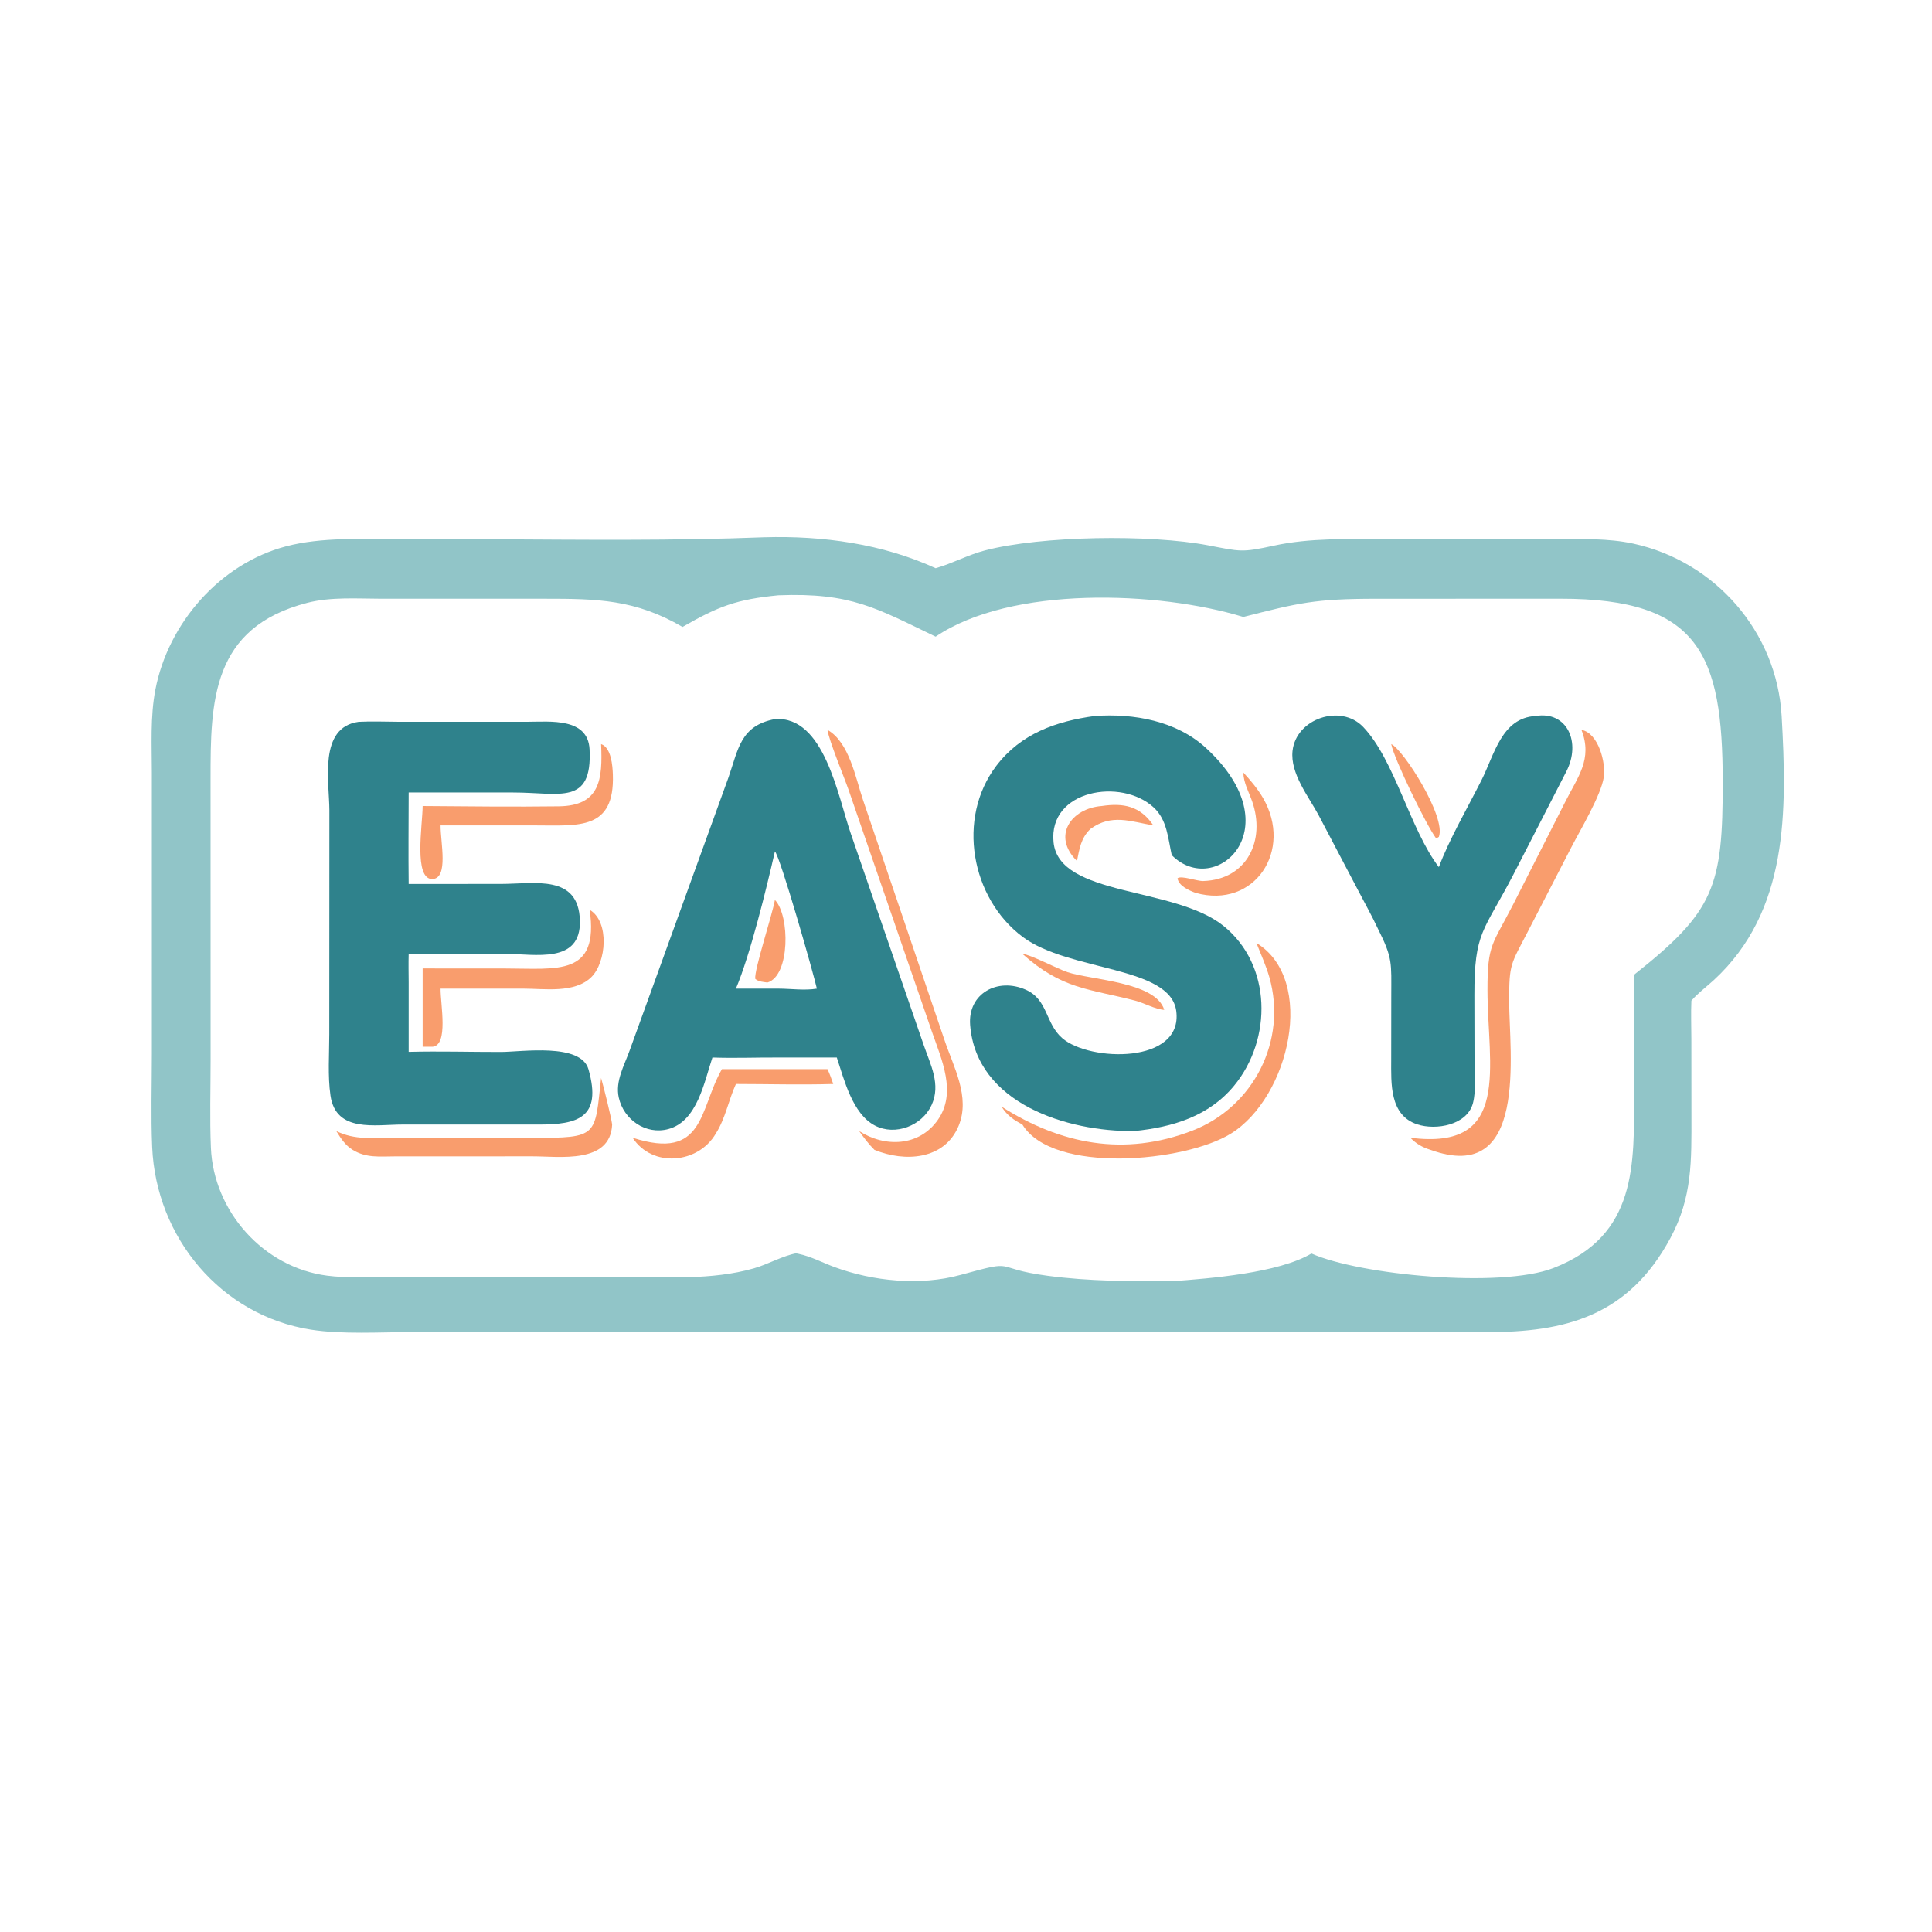
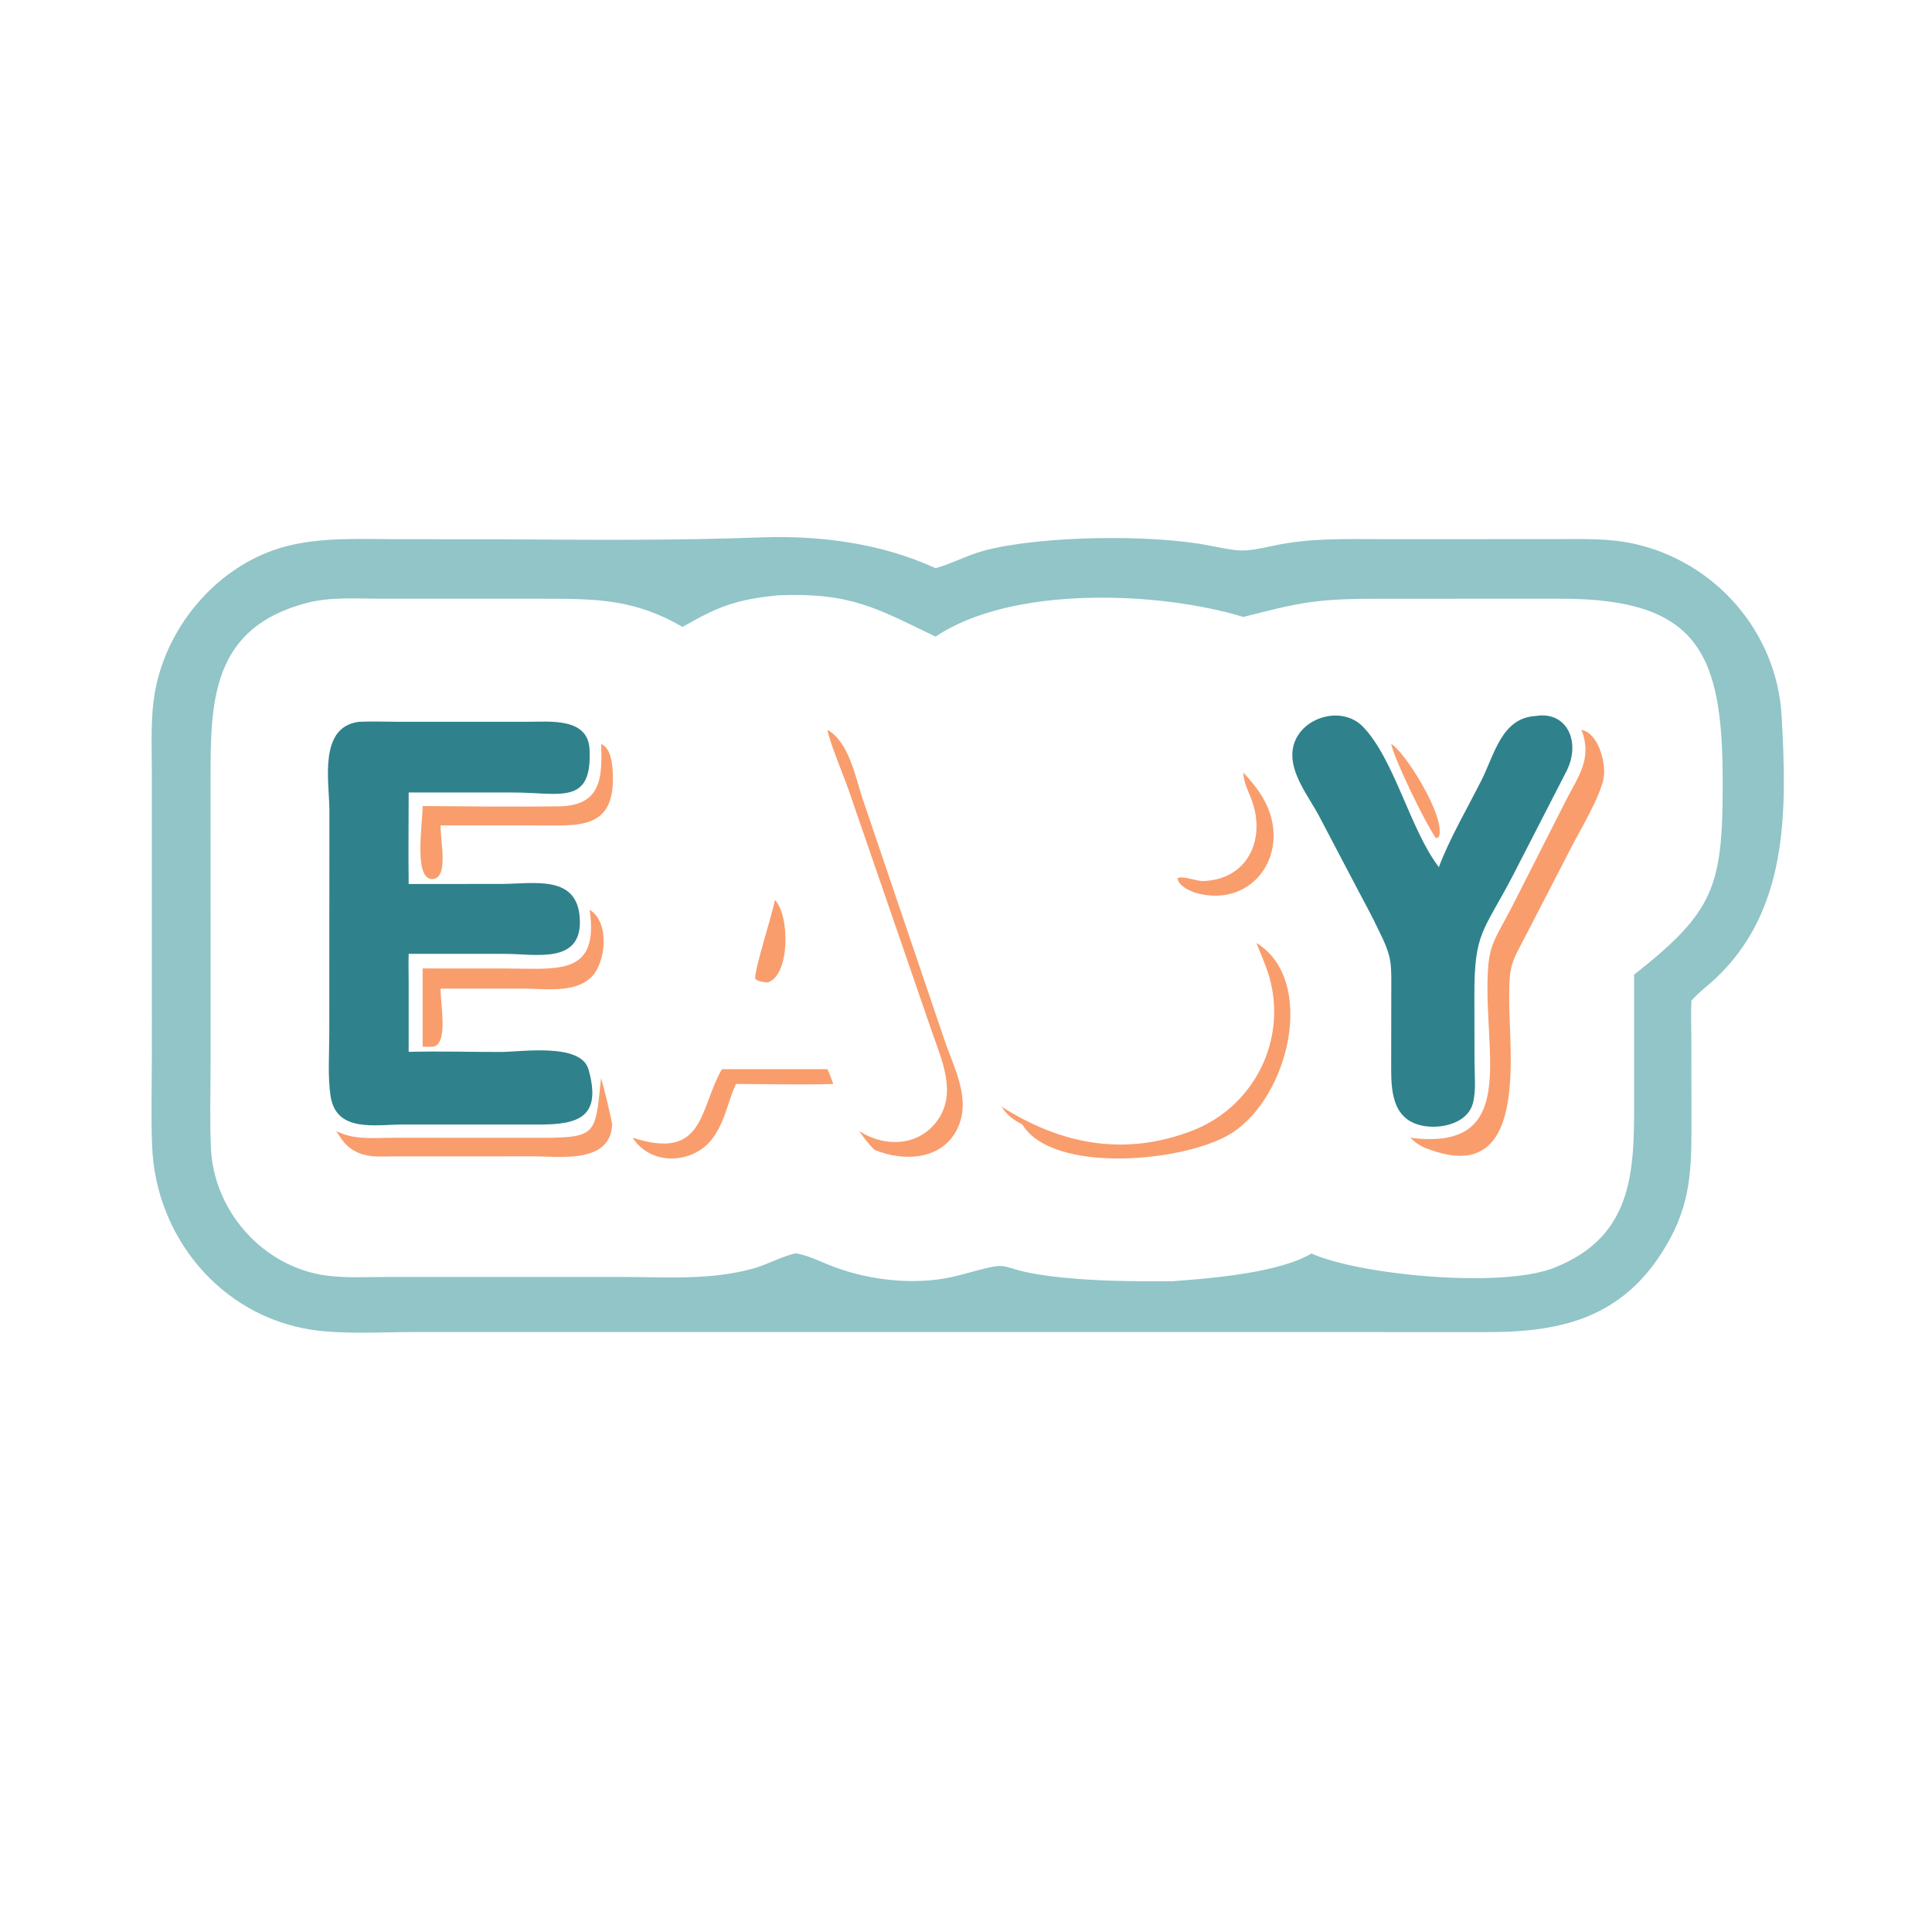
<svg xmlns="http://www.w3.org/2000/svg" width="512" height="512">
  <path fill="#91C5C8" d="M202.559 142.381C218.026 141.941 233.817 144.094 247.953 150.583C252.397 149.331 256.467 147.058 260.99 145.874C275.924 141.964 304.799 141.577 320.121 144.507C328.781 146.163 328.971 146.474 337.628 144.594C347.129 142.531 356.852 142.881 366.519 142.879L412.236 142.873C419.064 142.87 426.168 142.604 432.874 144.067C454.55 148.798 470.893 167.447 472.152 189.779C473.569 214.916 474.019 241.477 454.173 259.735C452.196 261.555 449.998 263.143 448.237 265.188C448.087 268.575 448.225 272.027 448.228 275.42L448.247 295.577C448.257 307.529 448.54 317.214 442.662 328.121C431.55 348.741 414.879 353.111 393.79 353.02L321.125 353.003L109.355 353.012C100.876 353.014 90.666 353.67 82.366 352.363C58.494 348.606 41.34 327.881 40.327 303.961C39.98 295.771 40.244 287.483 40.246 279.278L40.243 204.816C40.243 197.527 39.799 189.958 41.177 182.775C44.555 165.159 58.303 149.365 75.832 144.774C85.336 142.284 96.048 142.886 105.817 142.899L130.06 142.907C154.186 143.031 178.455 143.327 202.559 142.381ZM206.265 157.76C195.255 158.835 190.382 160.656 180.882 166.145C168.359 158.839 158.274 158.664 144.228 158.67L101.176 158.671C94.699 158.665 87.744 158.127 81.435 159.754C56.041 166.305 55.789 185.89 55.801 206.49L55.814 280.756C55.814 288.531 55.567 296.393 55.892 304.158C56.595 320.992 69.779 335.891 86.71 338.068C91.82 338.725 97.266 338.415 102.418 338.412L164.865 338.409C176.414 338.415 188.502 339.332 199.747 336.138C203.577 335.05 207.301 332.824 211.152 332.097L211.193 332.193L211.599 332.274C214.898 332.964 217.985 334.62 221.137 335.786C231.356 339.565 243.898 340.806 254.561 337.868C270.196 333.561 262.358 336.065 277.62 338.098C288.596 339.56 299.477 339.573 310.523 339.551C320.687 338.807 338.826 337.378 347.546 332.193C360.336 337.906 397.734 341.467 411.688 336.043C433.909 327.405 433.046 308.62 433.051 289.38L433.045 258.314C454.371 241.473 456.572 234.995 456.539 207.076C456.5 173.365 450.293 158.645 413.615 158.664L364.749 158.678C348.473 158.677 344.163 159.772 329.496 163.498C306.902 156.612 267.926 155.185 247.953 168.718C232.286 161.197 225.587 157.001 206.265 157.76Z" />
  <path fill="#F99D6D" d="M368.69 197.193C371.814 198.549 383.325 216.475 381.313 221.779C381.037 221.993 380.889 222.044 380.564 222.146C378.01 218.72 369.484 201.238 368.69 197.193Z" />
-   <path fill="#F99D6D" d="M270.931 252.774C273.047 252.938 280.097 256.696 282.896 257.632C289.156 259.724 306.316 260.176 308.533 267.622C306.1 267.466 303.248 265.807 300.823 265.176C288.635 262.006 281.501 262.227 270.931 252.774Z" />
-   <path fill="#F99D6D" d="M291.949 213.607C297.722 212.749 302.151 213.579 305.654 218.742C299.659 217.734 294.616 215.58 288.983 219.67C286.448 222.075 286.069 224.924 285.407 228.169C278.677 221.543 283.888 214.209 291.949 213.607Z" />
  <path fill="#F99D6D" d="M329.496 204.733C331.386 206.771 333.277 209.022 334.683 211.428C342.789 225.295 332.492 240.974 316.869 236.629C315.171 236.023 312.36 234.787 312.052 232.753C313.077 231.949 317.19 233.536 318.869 233.484C330.505 233.12 335.475 222.615 331.805 212.289C330.917 209.792 329.557 207.448 329.496 204.733Z" />
  <path fill="#F99D6D" d="M191.32 283.328L219.288 283.328C219.903 284.598 220.346 285.941 220.822 287.268C212.254 287.526 203.603 287.277 195.026 287.268C193.064 291.58 192.269 296.333 189.717 300.375C185.03 308.471 172.82 309.522 167.651 301.51C186.816 307.696 185.217 294.012 191.32 283.328Z" />
  <path fill="#F99D6D" d="M159.297 197.193C161.994 198.116 162.336 202.948 162.415 205.28C162.909 220.006 153.405 218.756 142.091 218.745L116.755 218.742C116.741 223.283 118.9 232.611 114.678 232.963C109.522 233.206 111.988 218.493 112.006 213.607C124.009 213.698 136.081 213.842 148.081 213.686C159.113 213.542 159.71 206.456 159.297 197.193Z" />
  <path fill="#F99D6D" d="M156.269 241.113C161.599 244.266 160.679 255.069 156.699 258.955C152.242 263.307 144.23 261.988 138.606 261.992L116.755 261.994C116.741 266.308 118.873 276.891 114.678 277.397L112.006 277.397L112.006 256.646L133.939 256.661C147.79 256.665 158.803 258.783 156.269 241.113Z" />
  <path fill="#F99D6D" d="M159.297 285.684C159.999 288.111 161.957 295.987 162.225 298.001C161.758 308.527 148.265 306.439 141.174 306.44L104.715 306.451C100.642 306.457 97.07 306.939 93.456 304.722C91.489 303.511 90.308 301.653 89.12 299.74C94.022 302.183 98.927 301.524 104.261 301.522L141.012 301.538C158.695 301.603 157.568 301.111 159.297 285.684Z" />
  <path fill="#F99D6D" d="M219.288 193.421C225.113 196.734 226.736 206.214 228.713 212.018L250.268 275.537C252.651 282.701 257.23 290.69 254.038 298.38C250.272 307.454 239.673 308.011 231.739 304.722C230.183 303.188 228.944 301.517 227.684 299.74C234.45 304.106 243.549 303.897 248.537 296.783C253.617 289.54 249.513 280.754 246.967 273.406L224.906 209.384C223.754 206.045 219.712 196.354 219.288 193.421Z" />
  <path fill="#F99D6D" d="M332.972 249.906C348.914 259.616 341.771 290.761 326.19 300.423C314.003 307.98 278.964 311.237 270.931 298.001C268.552 296.751 266.898 295.604 265.431 293.279C281.093 303.238 297.926 306.604 315.984 299.63C332.218 293.36 341.169 275.735 336.393 258.964C335.52 255.899 334.13 252.884 332.972 249.906Z" />
  <path fill="#F99D6D" d="M419.099 193.421C423.633 194.272 425.603 202.195 425.019 205.964C424.264 210.843 418.77 219.972 416.372 224.629L404.863 246.932C400.407 255.569 399.926 255.279 399.942 265.309C399.964 279.058 405.093 314.143 379.098 304.722C376.942 304.048 375.34 303.142 373.756 301.51C400.725 305.01 394.22 282.535 394.196 262.372C394.181 250.11 395.523 250.401 401.038 239.618L414.732 212.642C418.097 205.896 422.12 201.24 419.099 193.421Z" />
  <path fill="#2F828C" d="M406.951 189.745C415.311 188.358 419.073 196.724 415.095 204.449L400.999 231.887C393.128 247.032 390.701 246.855 390.727 263.764L390.761 281.271C390.768 284.705 391.205 288.989 390.355 292.305C388.844 298.194 380.536 299.597 375.597 297.972C368.173 295.53 368.679 287.059 368.683 280.749L368.7 264.009C368.706 255.061 369.124 254.006 365.136 246.064C363.537 242.64 361.696 239.372 359.95 236.025L349.486 216.099C346.815 211.101 341.875 205.002 342.539 198.983C343.484 190.411 355.306 186.465 361.224 192.616C369.576 201.297 373.644 219.749 381.313 229.801C383.962 222.61 389.083 213.761 392.616 206.747C396.05 199.929 397.96 190.249 406.951 189.745Z" />
  <path fill="#2F828C" d="M95.03 191.295C98.477 191.106 102.008 191.27 105.464 191.28L139.896 191.28C145.726 191.277 155.827 190.126 156.241 198.595C156.974 213.561 148.442 210.022 136.039 210.022L108.302 210.009C108.291 218.092 108.204 226.183 108.302 234.265L132.74 234.253C141.577 234.253 153.359 231.58 153.677 243.989C153.975 255.575 141.76 252.784 133.826 252.785L108.302 252.774C108.234 255.306 108.284 257.843 108.302 260.375L108.302 278.754C116.443 278.537 124.602 278.794 132.747 278.78C138.218 278.771 153.941 276.287 155.958 283.403C159.607 296.275 153.055 298.056 142.589 298.014L106.844 298.011C99.474 298.009 89.023 300.266 87.583 290.344C86.827 285.132 87.264 279.372 87.263 274.094L87.291 214.751C87.272 207.18 84.331 192.764 95.03 191.295Z" />
-   <path fill="#2F828C" d="M205.359 190.565C218.491 189.644 222.069 211.157 225.506 221.012L244.773 276.895C246.581 282.148 249.404 287.375 246.882 292.854C244.371 298.31 237.278 301.116 231.846 298.275C225.904 295.167 223.713 286.12 221.762 280.25L206.265 280.25C200.444 280.219 194.62 280.456 188.801 280.25C186.62 286.722 184.818 297.144 177.102 299.218C171.156 300.816 165.288 296.738 163.981 290.878C163.009 286.518 165.428 282.393 166.862 278.386L193.059 206.019C195.699 198.446 196.206 192.325 205.359 190.565ZM205.359 225.643C203.129 235.419 198.845 252.954 195.026 261.994L206.265 261.994C209.517 262.002 213.312 262.55 216.48 261.994C215.602 258.06 206.771 227.022 205.359 225.643Z" />
  <path fill="#F99D6D" d="M205.359 238.496C209.375 242.647 209.397 258.617 203.379 260.375C202.273 260.216 201.021 260.183 200.157 259.408C199.803 257.159 204.672 242.421 205.359 238.496Z" />
-   <path fill="#2F828C" d="M290.125 189.745C300.426 189.016 311.733 191.017 319.55 198.186C342.75 219.465 322.051 238.268 310.523 226.62C309.525 222.156 309.319 217.284 305.738 213.984C297.162 206.077 277.803 209.31 279.199 223.206C280.656 237.71 311.152 234.867 324.213 245.353C337.097 255.698 337.197 275.385 327.059 287.711C320.368 295.845 310.7 298.727 300.593 299.74C282.905 299.955 258.732 292.469 257.097 271.65C256.439 263.262 264.396 258.973 271.847 262.288C277.777 264.926 276.957 271.178 281.513 275.127C288.776 281.42 313.562 282.021 311.719 267.932C310.15 255.931 283.299 257.496 271.014 248.29C257.319 238.028 253.465 216.842 264.031 202.954C270.538 194.402 279.871 191.138 290.125 189.745Z" />
</svg>